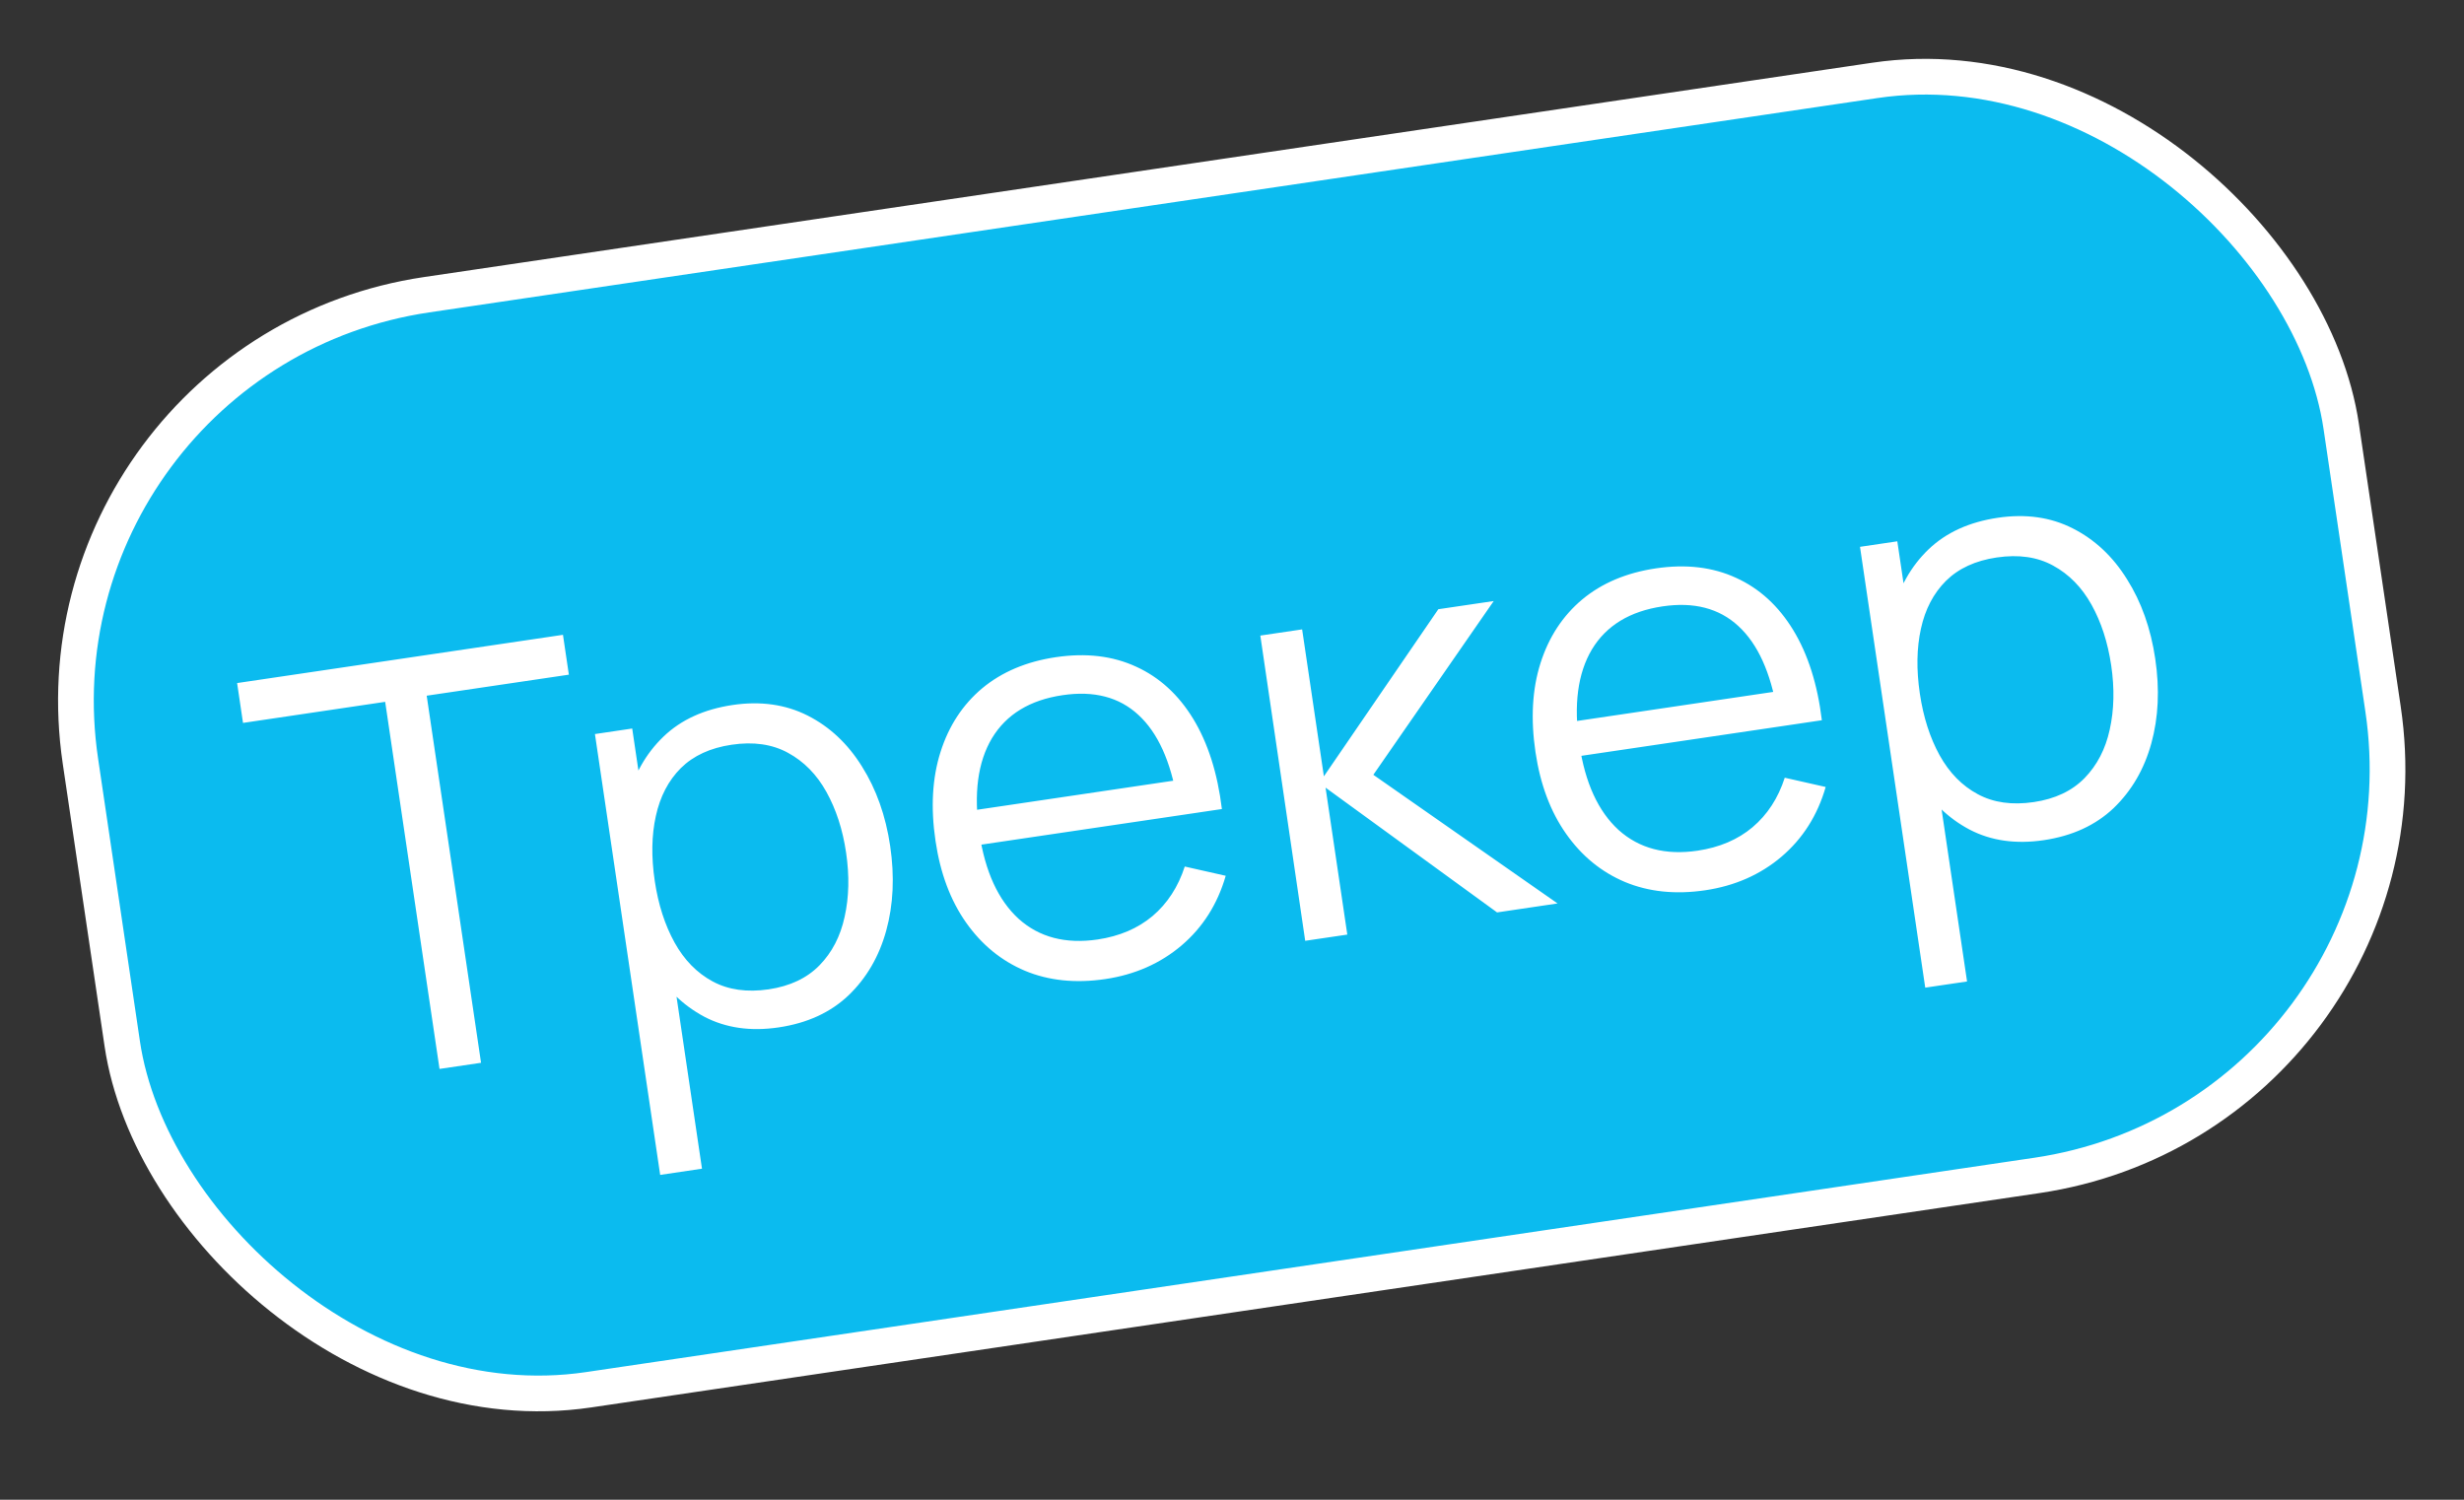
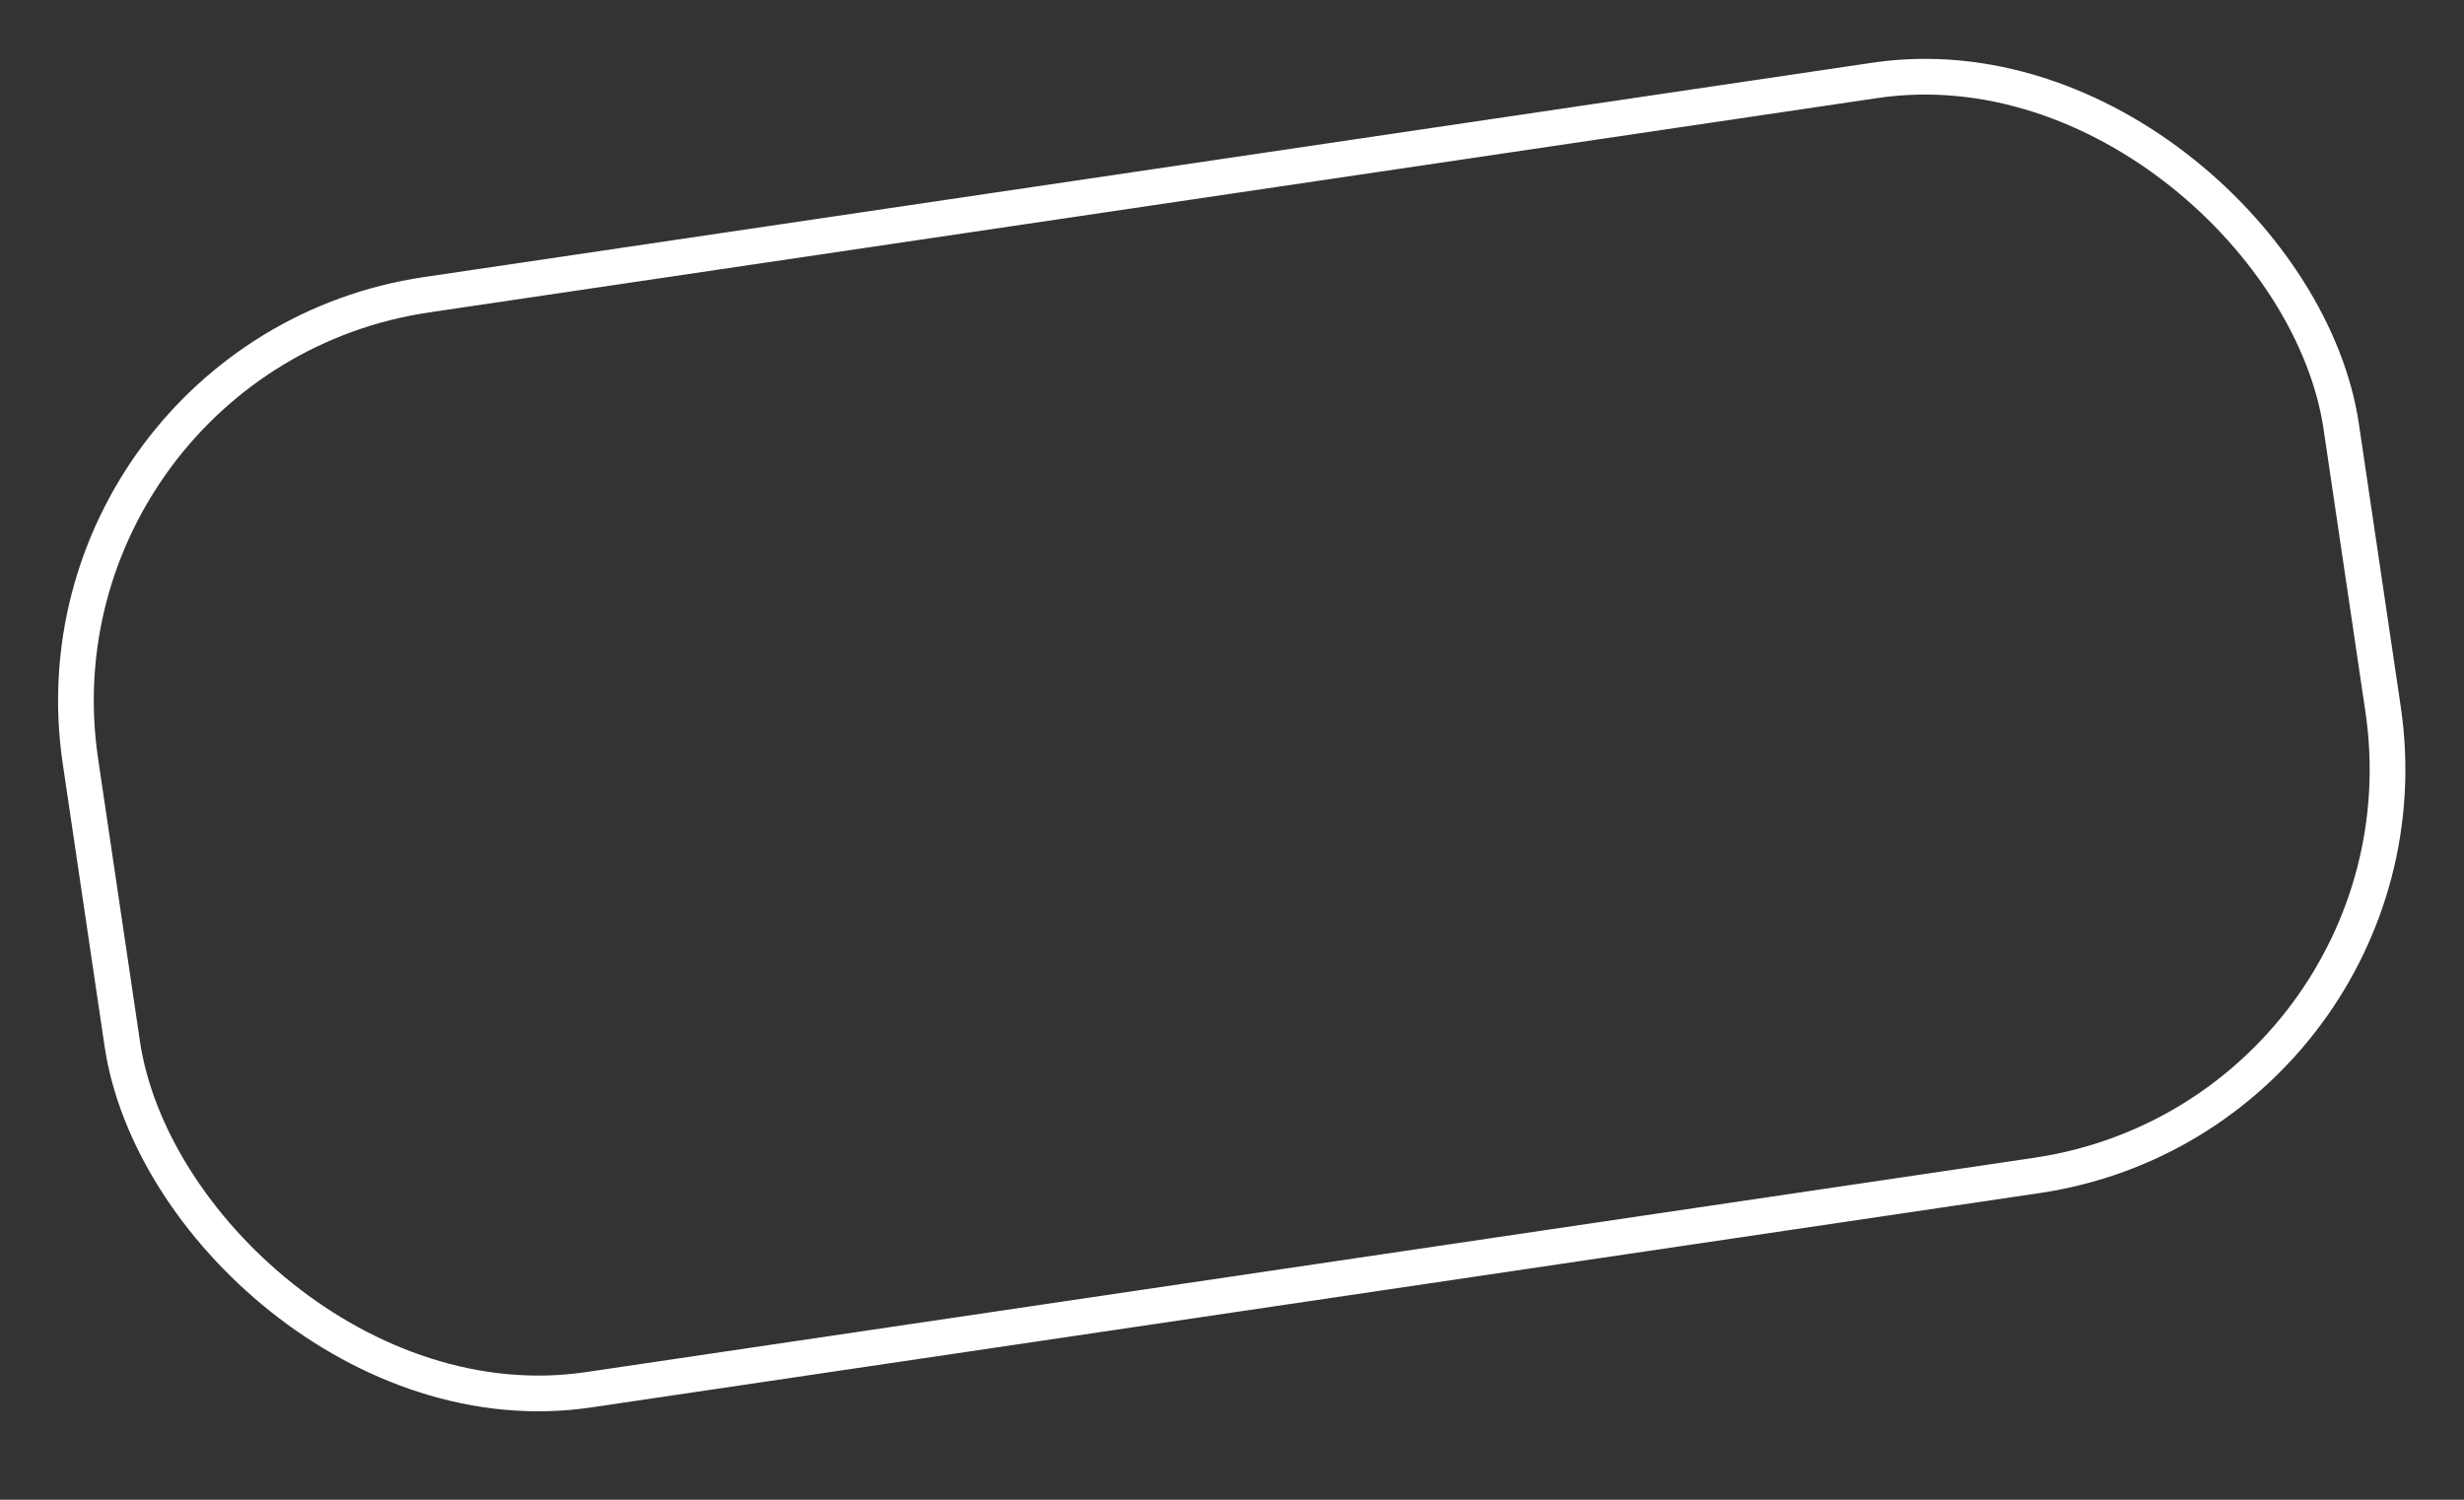
<svg xmlns="http://www.w3.org/2000/svg" width="69" height="42" viewBox="0 0 69 42" fill="none">
  <rect x="0" y="0" width="69" height="42" fill="#333333" stroke="none" />
-   <rect x="0.568" y="9.938" width="64" height="31" rx="11.5" transform="rotate(-8.419 0.568 9.938)" fill="#0BBBEF" />
  <rect x="0.568" y="9.938" width="64" height="31" rx="11.5" transform="rotate(-8.419 0.568 9.938)" stroke="white" />
-   <path d="M12.308 29.935L10.786 19.655L6.805 20.245L6.64 19.129L15.765 17.778L15.93 18.894L11.949 19.483L13.471 29.763L12.308 29.935ZM21.806 28.772C21.02 28.889 20.326 28.789 19.724 28.474C19.121 28.153 18.629 27.673 18.249 27.034C17.868 26.39 17.614 25.643 17.489 24.793C17.361 23.928 17.386 23.137 17.566 22.421C17.75 21.698 18.088 21.101 18.579 20.629C19.07 20.157 19.716 19.862 20.518 19.743C21.299 19.628 21.998 19.727 22.616 20.039C23.234 20.352 23.741 20.827 24.137 21.464C24.538 22.1 24.802 22.843 24.928 23.692C25.054 24.547 25.017 25.337 24.817 26.062C24.617 26.787 24.265 27.392 23.76 27.876C23.254 28.356 22.602 28.654 21.806 28.772ZM18.487 32.903L16.66 20.557L17.704 20.402L18.656 26.836L18.783 26.818L19.658 32.729L18.487 32.903ZM21.527 27.706C22.123 27.617 22.596 27.393 22.948 27.034C23.299 26.675 23.534 26.222 23.652 25.676C23.776 25.124 23.789 24.524 23.693 23.875C23.598 23.231 23.414 22.666 23.142 22.177C22.871 21.689 22.512 21.325 22.067 21.083C21.627 20.841 21.1 20.765 20.488 20.856C19.892 20.944 19.418 21.163 19.065 21.511C18.718 21.859 18.485 22.306 18.366 22.852C18.246 23.393 18.236 23.998 18.335 24.668C18.433 25.328 18.618 25.904 18.891 26.397C19.162 26.886 19.518 27.248 19.957 27.485C20.397 27.722 20.92 27.795 21.527 27.706ZM30.951 27.419C30.117 27.542 29.367 27.464 28.701 27.186C28.039 26.906 27.49 26.456 27.053 25.836C26.616 25.216 26.331 24.455 26.198 23.553C26.059 22.619 26.106 21.787 26.338 21.058C26.569 20.328 26.959 19.734 27.505 19.275C28.058 18.816 28.745 18.526 29.568 18.404C30.412 18.279 31.161 18.368 31.815 18.67C32.468 18.967 33.001 19.454 33.414 20.131C33.827 20.809 34.095 21.651 34.217 22.657L33.03 22.833L32.969 22.421C32.784 21.316 32.42 20.516 31.877 20.019C31.34 19.522 30.634 19.338 29.758 19.468C28.84 19.603 28.18 20.006 27.777 20.675C27.38 21.343 27.263 22.228 27.426 23.331C27.586 24.407 27.952 25.207 28.526 25.732C29.104 26.25 29.841 26.442 30.738 26.31C31.35 26.219 31.862 26 32.275 25.654C32.691 25.301 32.992 24.838 33.177 24.267L34.324 24.526C34.096 25.319 33.683 25.971 33.084 26.48C32.49 26.983 31.779 27.296 30.951 27.419ZM27.063 23.716L26.919 22.743L33.448 21.776L33.592 22.75L27.063 23.716ZM36.55 26.347L35.293 17.799L36.464 17.626L37.073 21.741L40.278 17.061L41.829 16.832L38.458 21.698L43.617 25.301L41.923 25.552L37.12 22.058L37.729 26.173L36.55 26.347ZM47.752 24.932C46.919 25.055 46.169 24.977 45.502 24.699C44.84 24.419 44.291 23.97 43.855 23.349C43.418 22.729 43.133 21.968 42.999 21.066C42.861 20.132 42.907 19.3 43.139 18.571C43.371 17.841 43.76 17.247 44.307 16.788C44.859 16.329 45.546 16.039 46.369 15.917C47.214 15.792 47.963 15.881 48.617 16.183C49.27 16.48 49.803 16.967 50.216 17.645C50.629 18.322 50.896 19.164 51.018 20.17L49.831 20.346L49.77 19.934C49.585 18.83 49.221 18.029 48.679 17.532C48.142 17.035 47.435 16.851 46.559 16.981C45.641 17.117 44.981 17.519 44.578 18.188C44.181 18.856 44.064 19.741 44.228 20.844C44.387 21.92 44.753 22.72 45.327 23.245C45.905 23.763 46.643 23.956 47.539 23.823C48.151 23.732 48.664 23.514 49.076 23.167C49.493 22.814 49.794 22.352 49.979 21.78L51.125 22.039C50.897 22.833 50.484 23.484 49.886 23.993C49.292 24.496 48.581 24.809 47.752 24.932ZM43.864 21.229L43.72 20.256L50.249 19.289L50.393 20.263L43.864 21.229ZM57.232 23.529C56.446 23.645 55.752 23.546 55.15 23.23C54.547 22.91 54.056 22.43 53.675 21.791C53.294 21.146 53.041 20.399 52.915 19.55C52.787 18.685 52.813 17.894 52.993 17.177C53.177 16.454 53.514 15.857 54.005 15.385C54.496 14.914 55.142 14.619 55.944 14.5C56.725 14.384 57.425 14.483 58.042 14.796C58.66 15.109 59.167 15.584 59.563 16.221C59.965 16.857 60.228 17.599 60.354 18.449C60.481 19.303 60.444 20.093 60.244 20.818C60.044 21.544 59.691 22.148 59.186 22.633C58.68 23.112 58.029 23.411 57.232 23.529ZM53.913 27.659L52.086 15.314L53.131 15.159L54.083 21.593L54.209 21.574L55.084 27.486L53.913 27.659ZM56.953 22.462C57.549 22.374 58.023 22.15 58.374 21.791C58.725 21.431 58.96 20.979 59.079 20.433C59.202 19.881 59.216 19.28 59.12 18.631C59.024 17.988 58.841 17.422 58.569 16.934C58.297 16.446 57.939 16.081 57.493 15.839C57.053 15.597 56.527 15.522 55.915 15.612C55.319 15.7 54.844 15.919 54.492 16.268C54.144 16.616 53.911 17.062 53.792 17.608C53.673 18.149 53.663 18.755 53.762 19.424C53.86 20.084 54.045 20.66 54.317 21.154C54.589 21.642 54.944 22.005 55.384 22.241C55.823 22.478 56.346 22.552 56.953 22.462Z" fill="white" />
</svg>